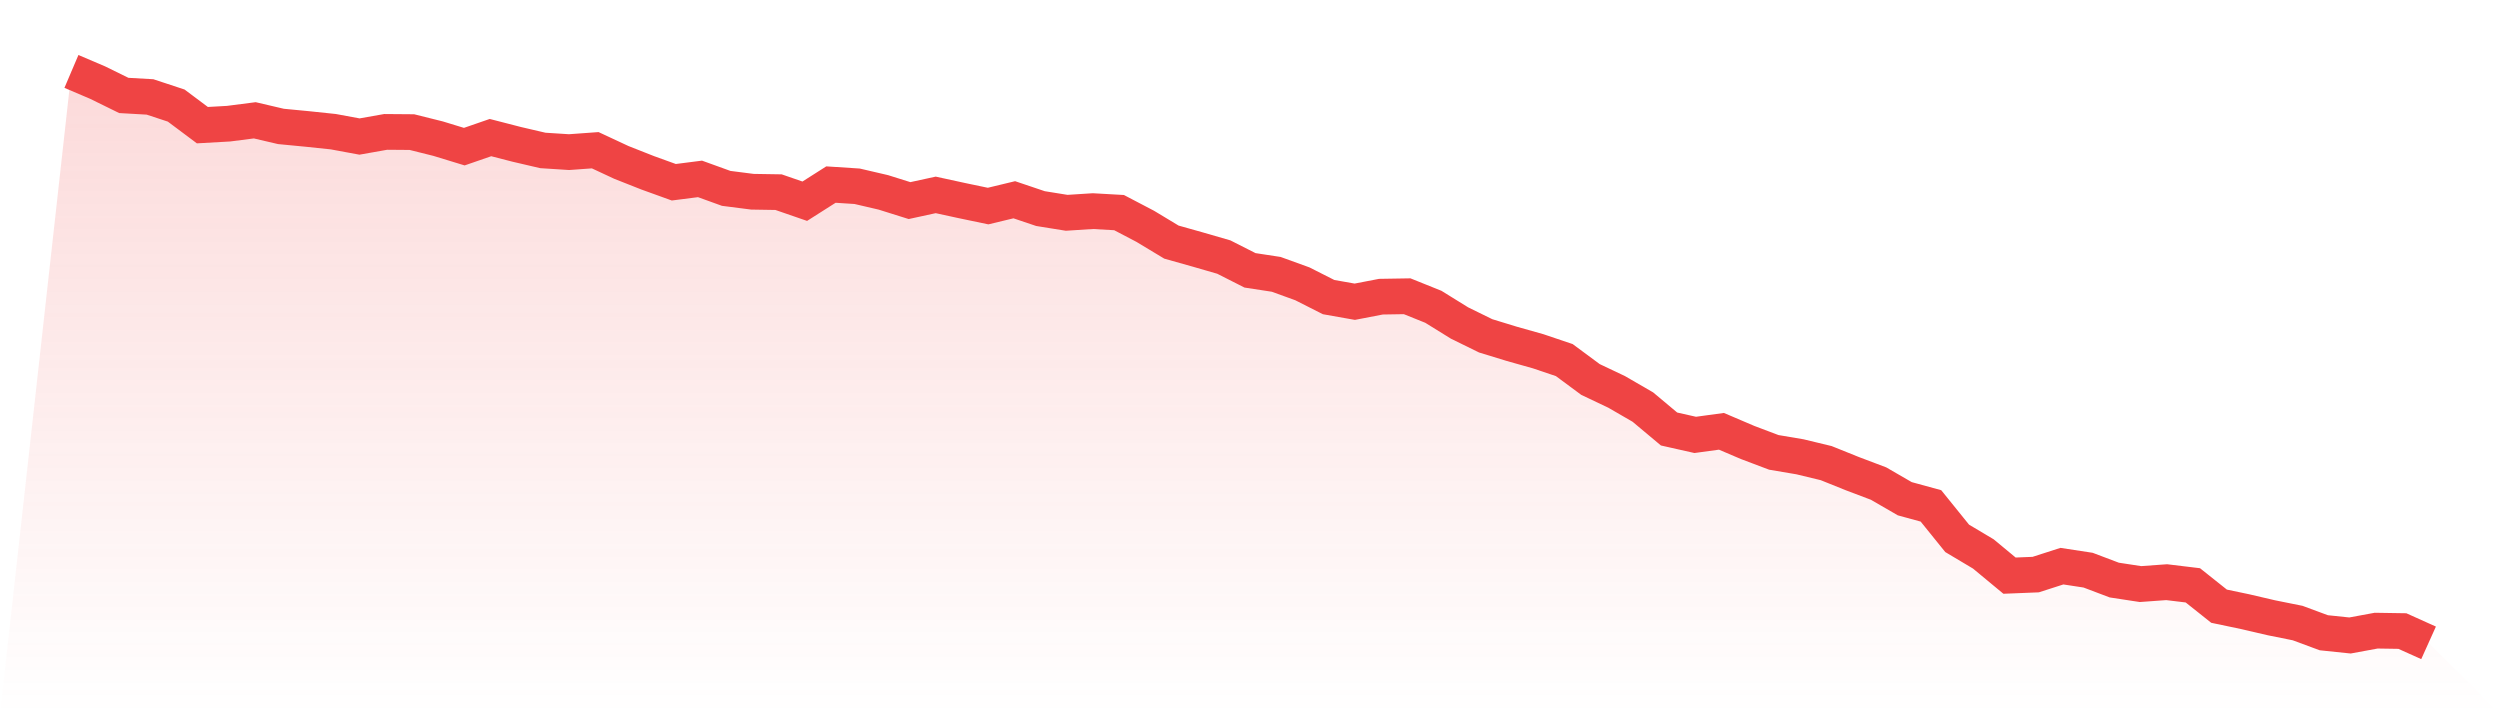
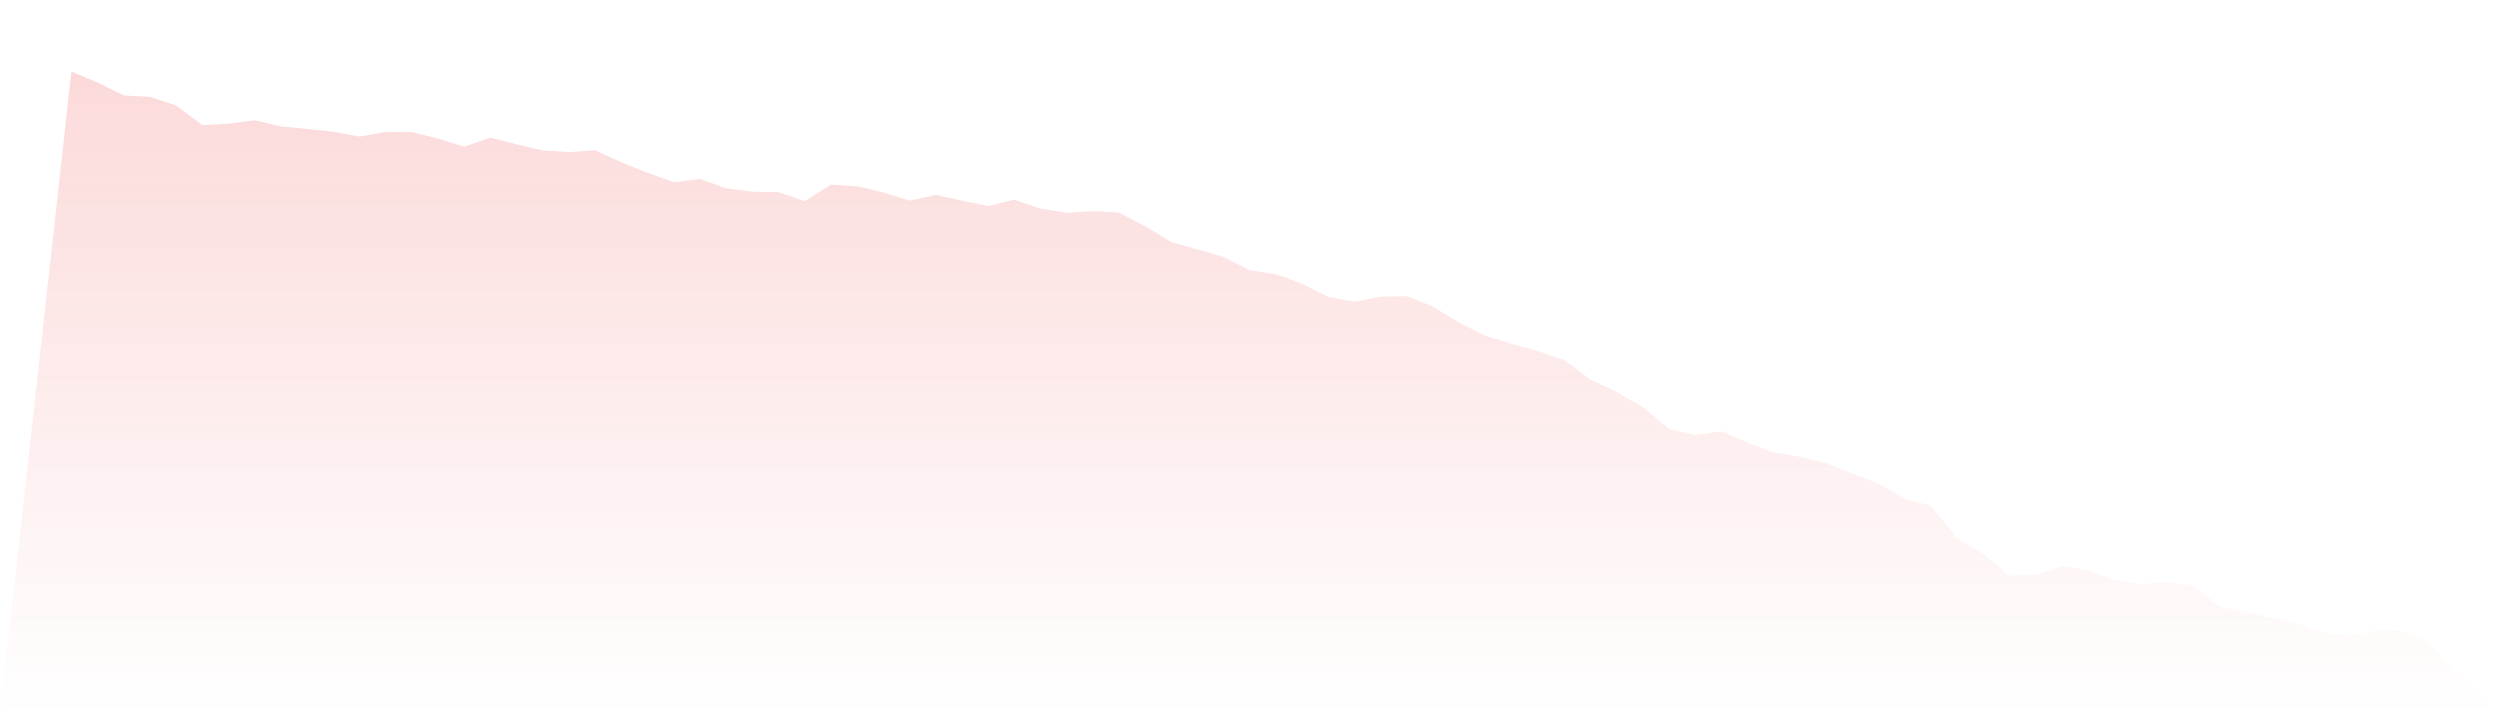
<svg xmlns="http://www.w3.org/2000/svg" viewBox="0 0 140 40">
  <defs>
    <linearGradient id="gradient" x1="0" x2="0" y1="0" y2="1">
      <stop offset="0%" stop-color="#ef4444" stop-opacity="0.2" />
      <stop offset="100%" stop-color="#ef4444" stop-opacity="0" />
    </linearGradient>
  </defs>
  <path d="M4,4 L4,4 L5.467,4.625 L6.933,5.345 L8.4,5.428 L9.867,5.912 L11.333,7.009 L12.8,6.926 L14.267,6.737 L15.733,7.08 L17.2,7.221 L18.667,7.375 L20.133,7.646 L21.6,7.386 L23.067,7.398 L24.533,7.764 L26,8.212 L27.467,7.705 L28.933,8.083 L30.4,8.425 L31.867,8.519 L33.333,8.413 L34.8,9.097 L36.267,9.676 L37.733,10.206 L39.2,10.018 L40.667,10.549 L42.133,10.737 L43.6,10.761 L45.067,11.268 L46.533,10.336 L48,10.431 L49.467,10.773 L50.933,11.233 L52.4,10.914 L53.867,11.233 L55.333,11.54 L56.8,11.186 L58.267,11.681 L59.733,11.917 L61.2,11.823 L62.667,11.906 L64.133,12.673 L65.6,13.558 L67.067,13.971 L68.533,14.395 L70,15.139 L71.467,15.363 L72.933,15.894 L74.4,16.637 L75.867,16.897 L77.333,16.614 L78.8,16.59 L80.267,17.18 L81.733,18.088 L83.2,18.808 L84.667,19.257 L86.133,19.67 L87.6,20.165 L89.067,21.251 L90.533,21.947 L92,22.796 L93.467,24.024 L94.933,24.354 L96.4,24.153 L97.867,24.779 L99.333,25.333 L100.8,25.581 L102.267,25.935 L103.733,26.525 L105.2,27.08 L106.667,27.929 L108.133,28.33 L109.6,30.147 L111.067,31.021 L112.533,32.236 L114,32.177 L115.467,31.705 L116.933,31.929 L118.4,32.484 L119.867,32.708 L121.333,32.602 L122.8,32.779 L124.267,33.947 L125.733,34.254 L127.2,34.596 L128.667,34.891 L130.133,35.434 L131.6,35.587 L133.067,35.316 L134.533,35.339 L136,36 L140,40 L0,40 z" fill="url(#gradient)" />
-   <path d="M4,4 L4,4 L5.467,4.625 L6.933,5.345 L8.4,5.428 L9.867,5.912 L11.333,7.009 L12.8,6.926 L14.267,6.737 L15.733,7.08 L17.2,7.221 L18.667,7.375 L20.133,7.646 L21.6,7.386 L23.067,7.398 L24.533,7.764 L26,8.212 L27.467,7.705 L28.933,8.083 L30.4,8.425 L31.867,8.519 L33.333,8.413 L34.8,9.097 L36.267,9.676 L37.733,10.206 L39.2,10.018 L40.667,10.549 L42.133,10.737 L43.6,10.761 L45.067,11.268 L46.533,10.336 L48,10.431 L49.467,10.773 L50.933,11.233 L52.4,10.914 L53.867,11.233 L55.333,11.54 L56.8,11.186 L58.267,11.681 L59.733,11.917 L61.2,11.823 L62.667,11.906 L64.133,12.673 L65.6,13.558 L67.067,13.971 L68.533,14.395 L70,15.139 L71.467,15.363 L72.933,15.894 L74.4,16.637 L75.867,16.897 L77.333,16.614 L78.8,16.59 L80.267,17.18 L81.733,18.088 L83.2,18.808 L84.667,19.257 L86.133,19.67 L87.6,20.165 L89.067,21.251 L90.533,21.947 L92,22.796 L93.467,24.024 L94.933,24.354 L96.4,24.153 L97.867,24.779 L99.333,25.333 L100.8,25.581 L102.267,25.935 L103.733,26.525 L105.2,27.08 L106.667,27.929 L108.133,28.33 L109.6,30.147 L111.067,31.021 L112.533,32.236 L114,32.177 L115.467,31.705 L116.933,31.929 L118.4,32.484 L119.867,32.708 L121.333,32.602 L122.8,32.779 L124.267,33.947 L125.733,34.254 L127.2,34.596 L128.667,34.891 L130.133,35.434 L131.6,35.587 L133.067,35.316 L134.533,35.339 L136,36" fill="none" stroke="#ef4444" stroke-width="2" />
</svg>